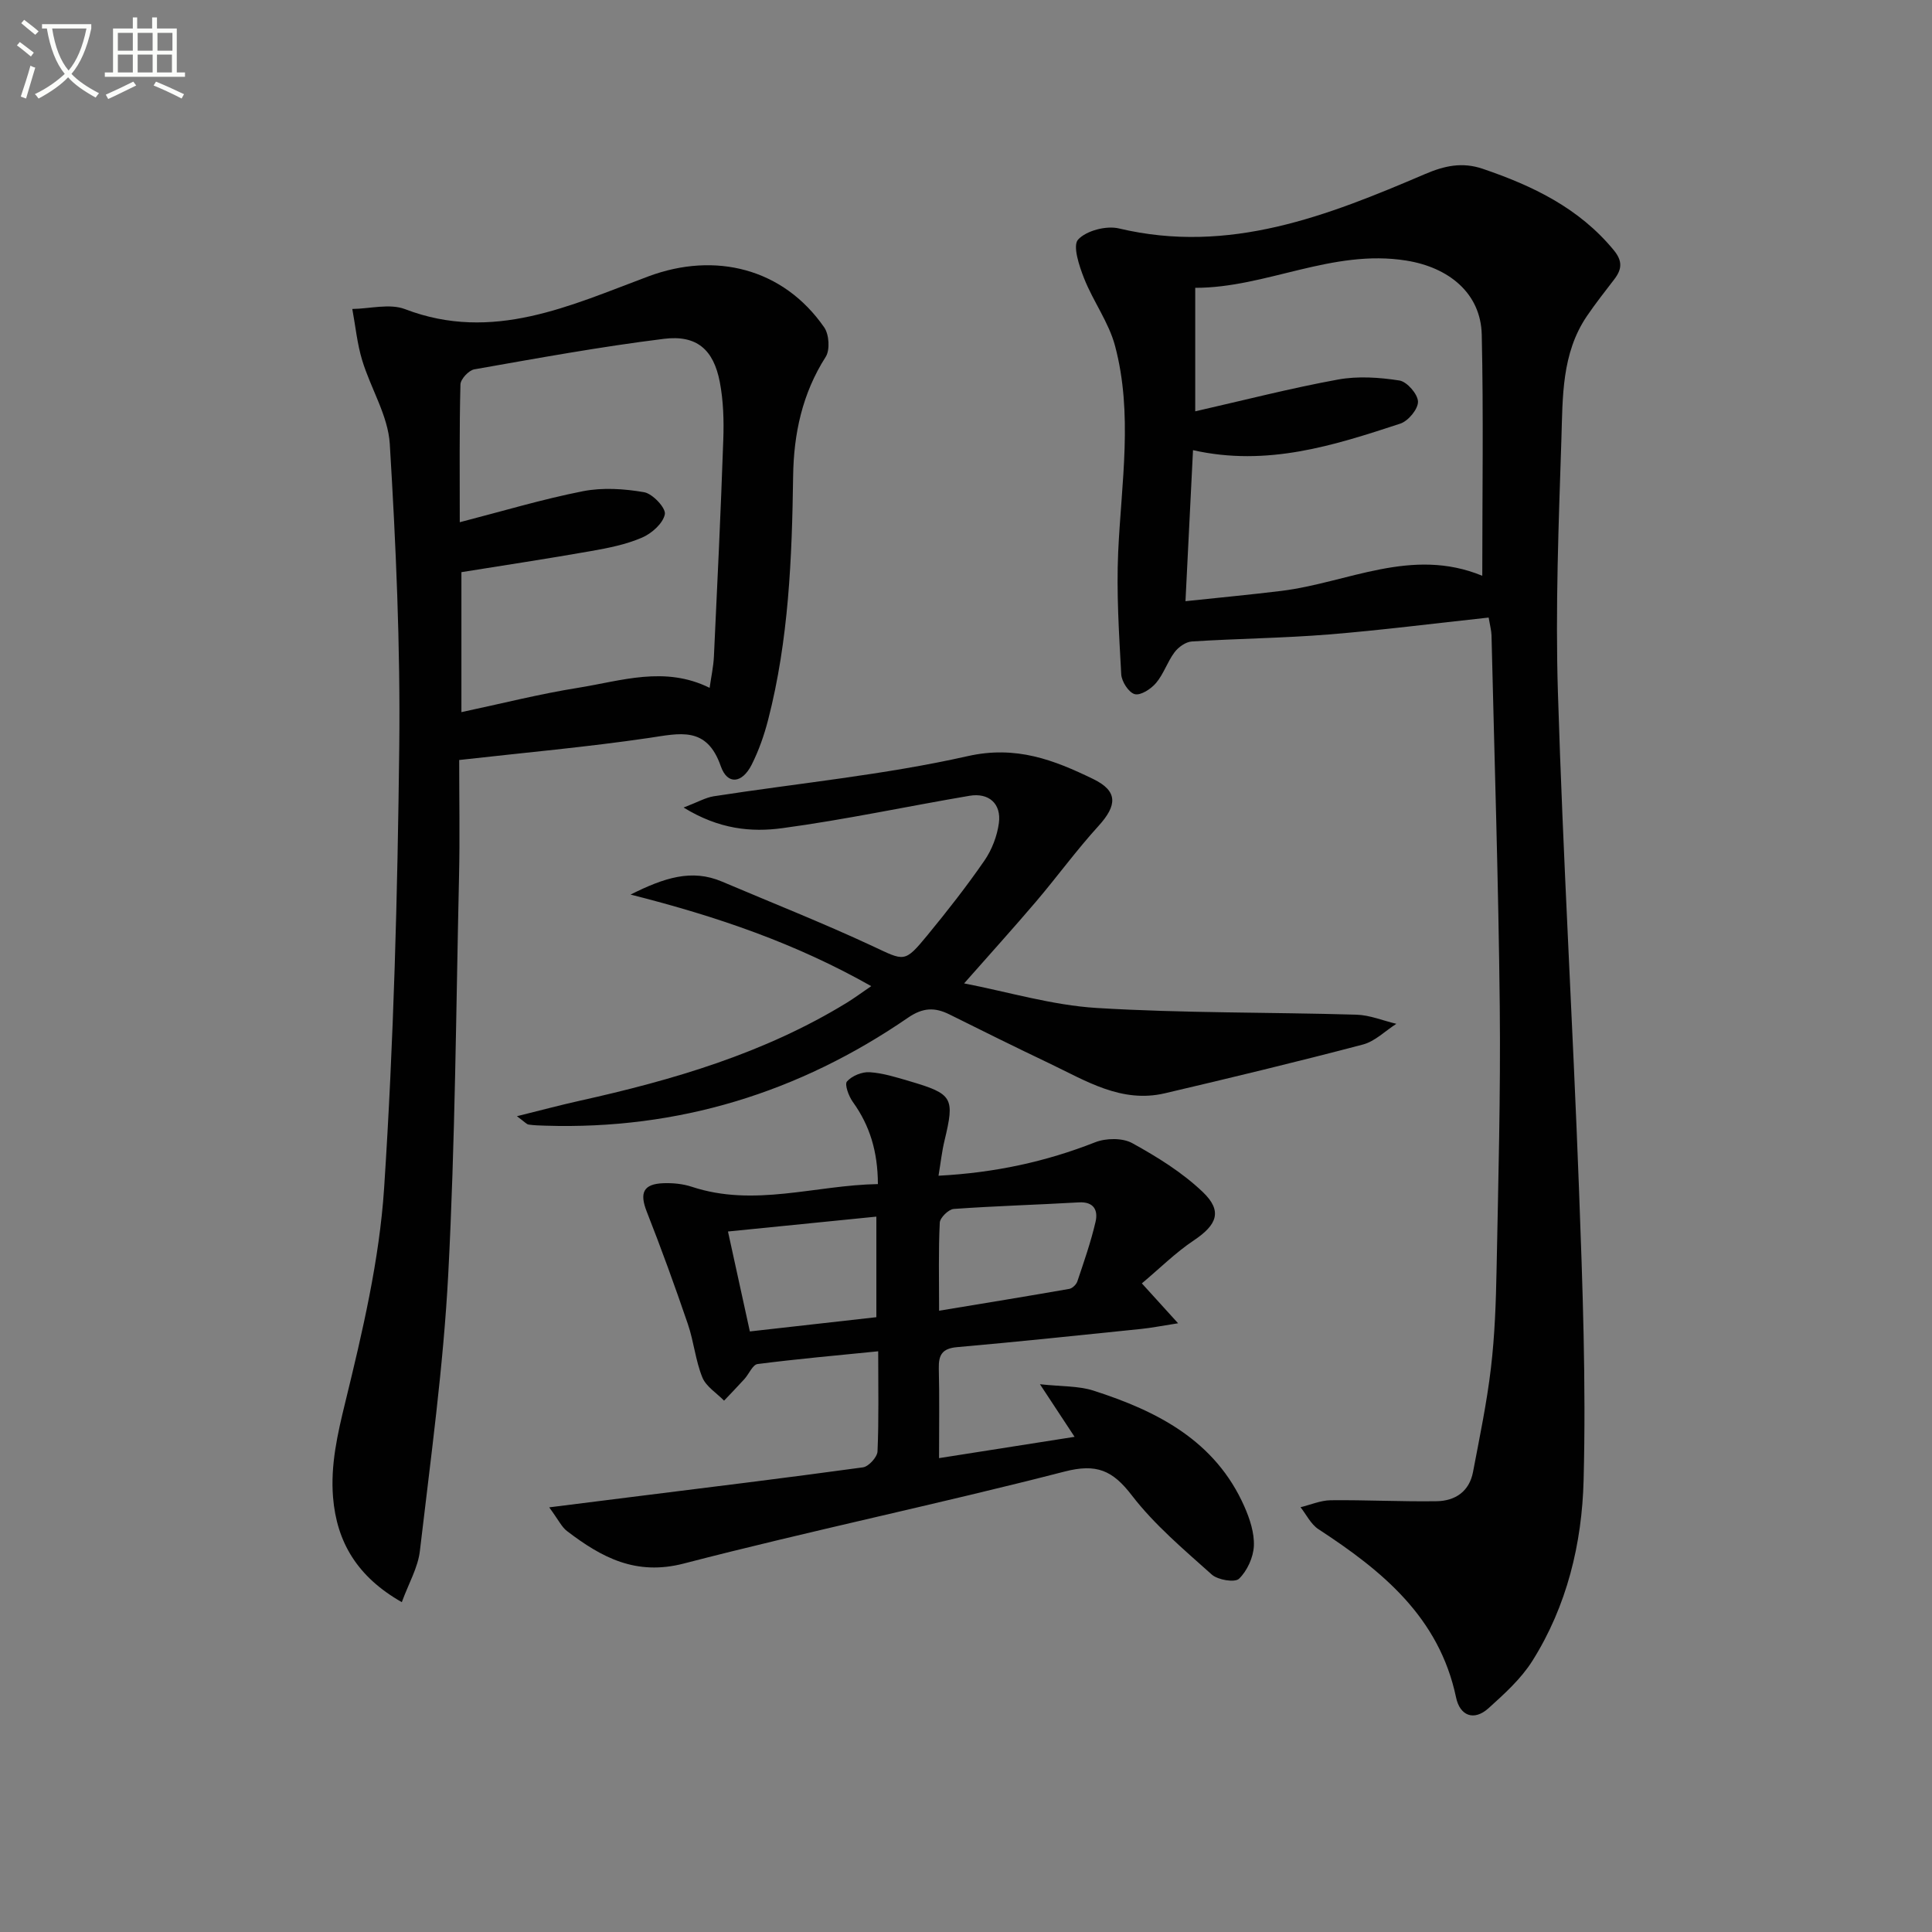
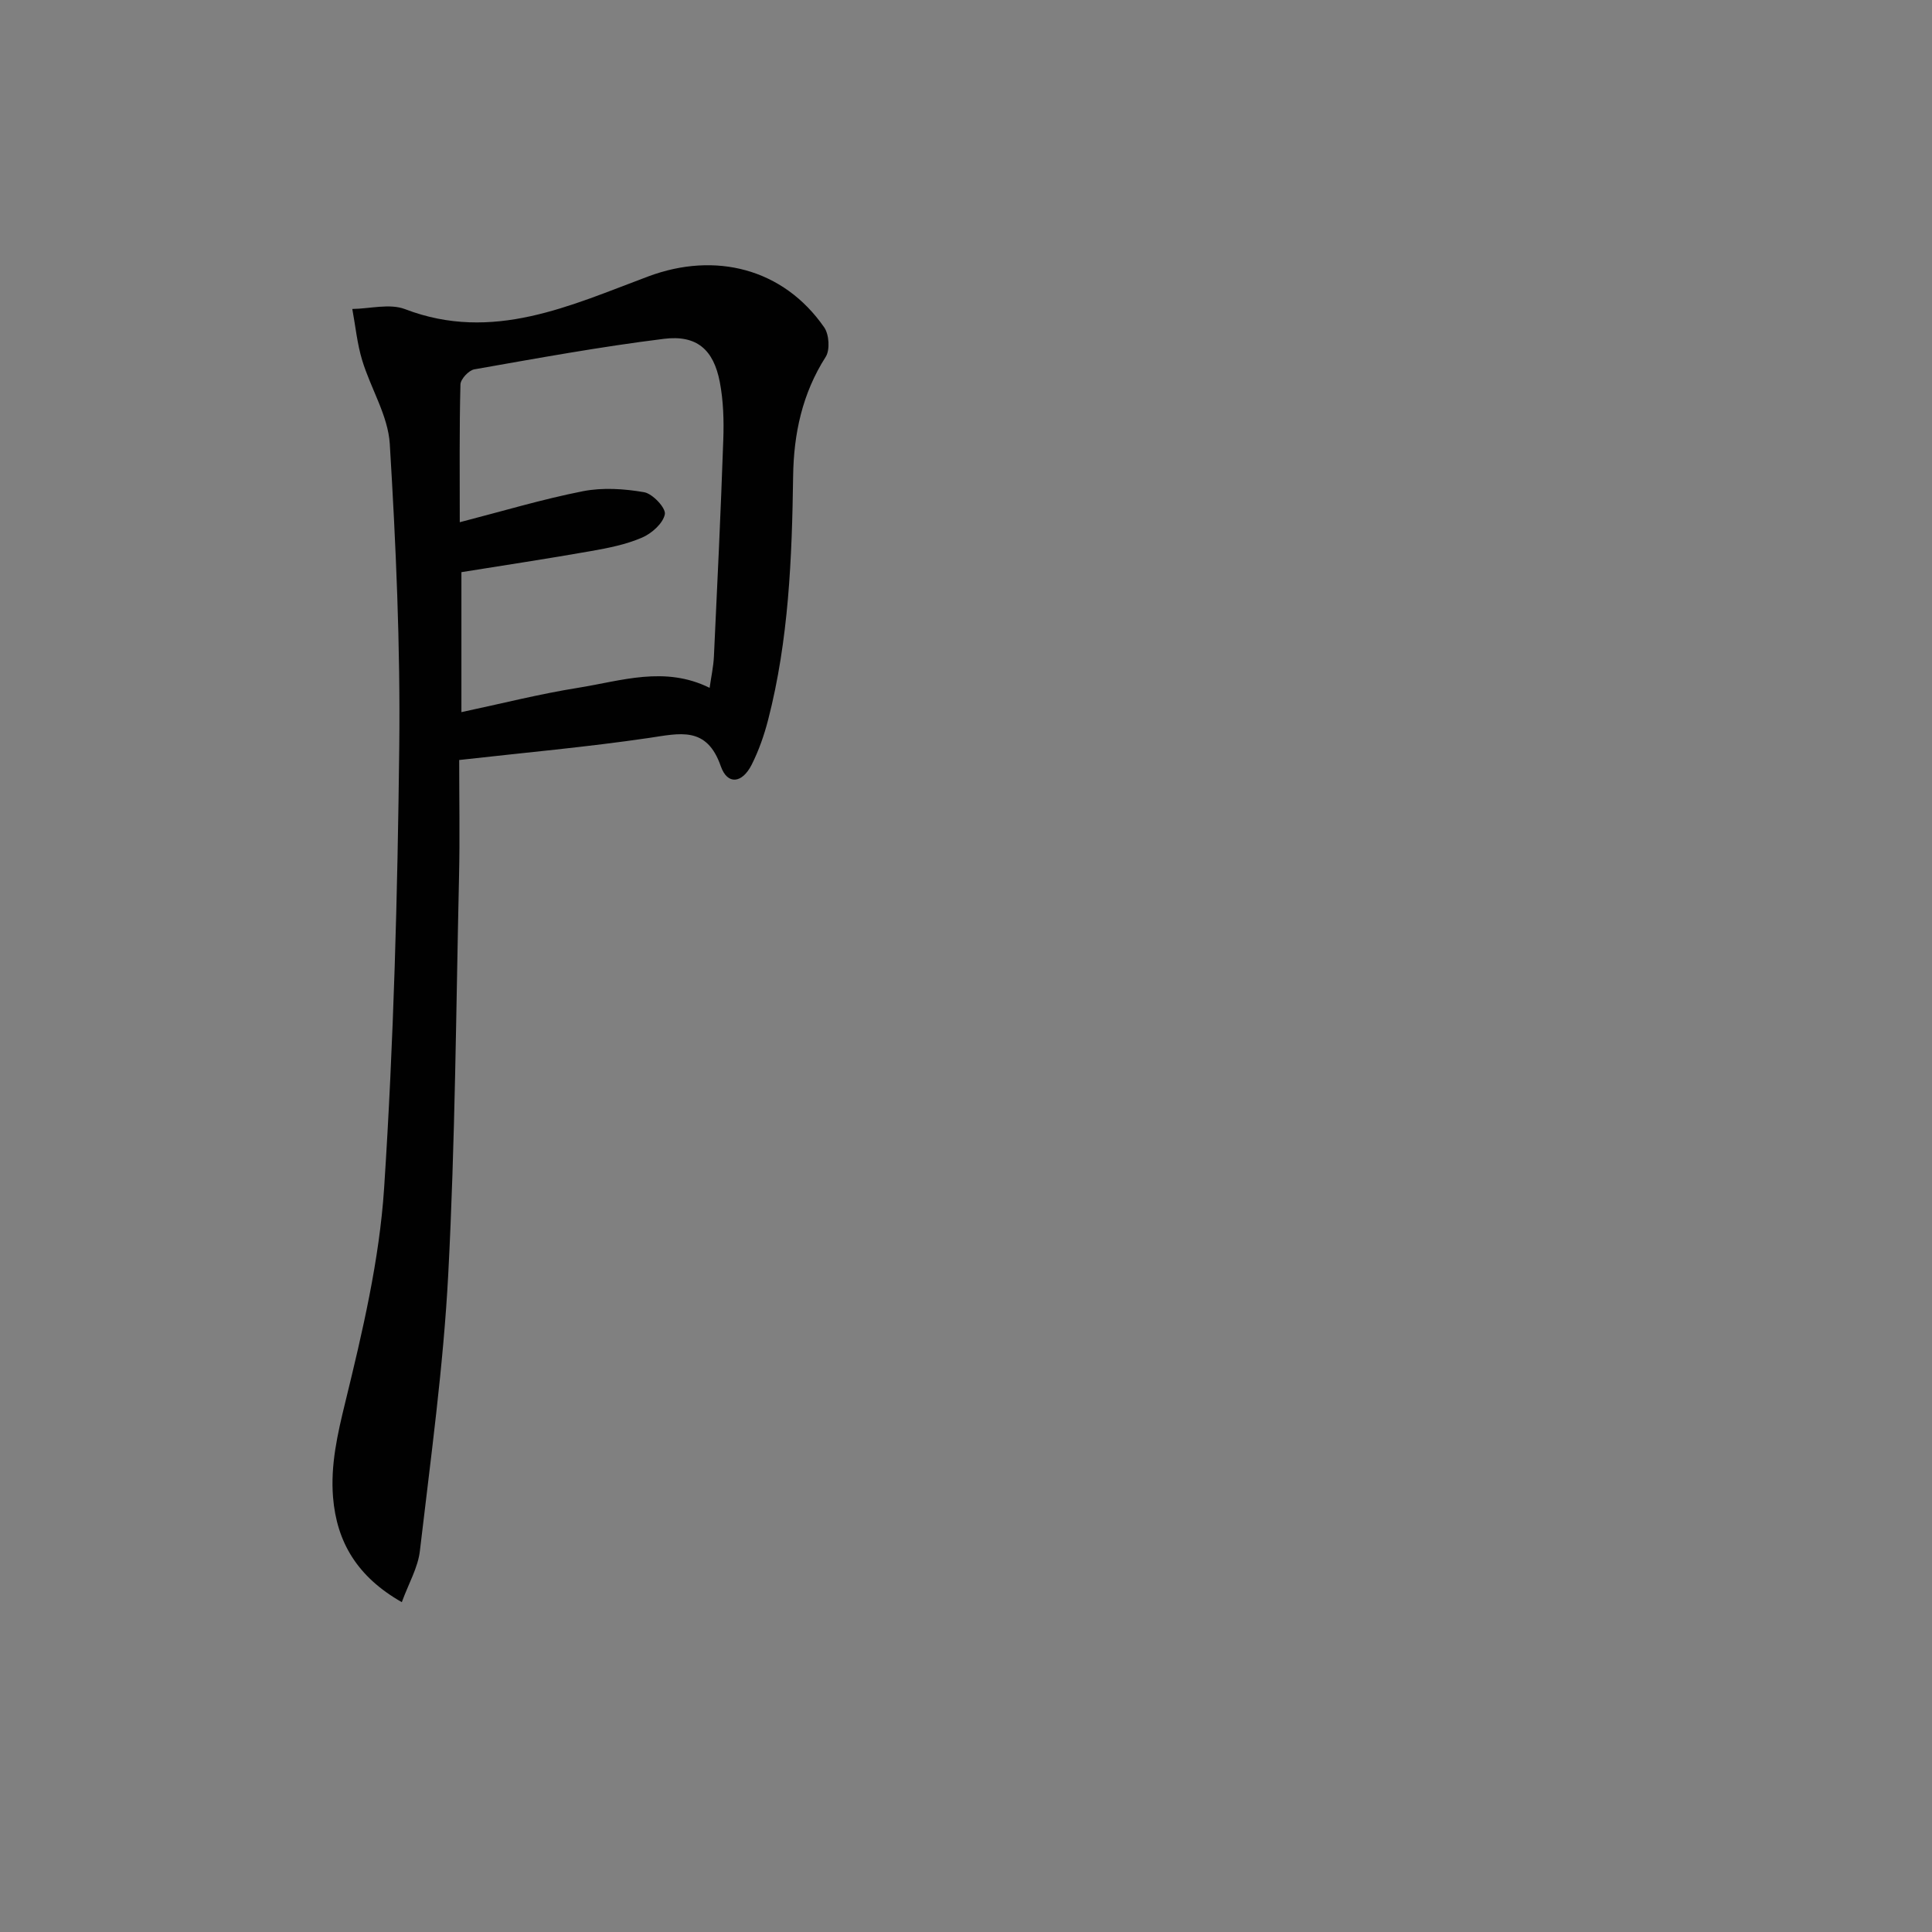
<svg xmlns="http://www.w3.org/2000/svg" enable-background="new 0 0 400 400" viewBox="0 0 400 400">
  <rect x="0" y="0" width="400" height="400" fill="#808080" stroke="none" />
-   <path d="m6.4 11.7c-1-.8-1.9-1.6-2.9-2.3l.6-.7c.9.7 1.9 1.4 2.9 2.2zm-2.1 8.3c.7-2.1 1.4-4.2 2-6.4.2.1.6.3 1 .4-.7 2.3-1.3 4.4-1.9 6.4zm3-12.8c-1.1-.9-2.1-1.7-2.9-2.4l.6-.7c1 .8 2 1.5 3 2.4zm1.4-1.3v-.9h10.2v.9c-.9 4.2-2.3 7.3-4.1 9.4 1.3 1.4 3.2 2.7 5.7 4-.2.2-.4.5-.7.9-2.5-1.4-4.4-2.7-5.7-4.2-1.4 1.5-3.5 3-6.1 4.4 0 0 0 0-.1-.1-.3-.4-.5-.7-.7-.8 2.7-1.3 4.7-2.8 6.2-4.2-1.8-2.2-3-5.3-3.7-9.4zm9.2 0h-7.1c.6 3.8 1.7 6.7 3.4 8.7 1.7-2 2.9-4.8 3.7-8.7z" fill="#fbfcfa" />
-   <path d="m31.6 3.6h.9v2.3h4.1v9.1h1.7v.9h-16.6v-.9h1.7v-9.1h4.1v-2.3h.9v2.3h3.1v-2.3zm-4 13.3.6.8c-1.9.9-3.8 1.9-5.8 2.8-.2-.3-.3-.6-.5-.9 2-.9 3.9-1.8 5.7-2.7zm-3.2-10.1v3.7h3.1v-3.7zm0 4.5v3.7h3.1v-3.7zm4.1-4.5v3.7h3.1v-3.7zm0 4.5v3.7h3.1v-3.7zm9.1 9.1c-2.1-1.1-4.1-2-5.8-2.7l.5-.8c2.2.9 4.1 1.8 5.8 2.6zm-1.9-13.6h-3.1v3.7h3.1zm-3.2 4.5v3.7h3.1v-3.7z" fill="#fbfcfa" />
  <g fill="#010101">
-     <path d="m308.21 127.86c-11.37 1.22-22.22 2.62-33.13 3.5-9.42.76-18.89.85-28.33 1.45-1.26.08-2.78 1.17-3.58 2.24-1.47 1.96-2.24 4.48-3.81 6.34-1.04 1.24-3.18 2.64-4.41 2.33-1.25-.32-2.73-2.61-2.81-4.11-.46-8.44-1.01-16.93-.63-25.36.65-14.26 3.1-28.57-.66-42.67-1.3-4.86-4.51-9.17-6.39-13.92-1.02-2.58-2.42-6.78-1.25-8.06 1.71-1.86 5.85-2.93 8.47-2.3 22.82 5.42 43.16-2.62 63.35-11.26 4.08-1.75 7.72-2.52 11.93-1.1 10.36 3.52 19.96 8.12 27.14 16.84 1.89 2.29 1.7 3.98.11 6.06-1.92 2.5-3.88 4.99-5.65 7.59-5.27 7.75-5.01 16.78-5.29 25.51-.57 17.47-1.26 34.97-.72 52.43 1.05 34.24 3.08 68.44 4.36 102.67.75 20.12 1.48 40.28.96 60.39-.33 13.12-3.45 26.09-10.63 37.47-2.33 3.69-5.76 6.79-9.05 9.76-3.07 2.77-5.94 1.52-6.72-2.19-3.49-16.64-15.31-26.26-28.52-34.88-1.55-1.02-2.48-3-3.69-4.54 2.08-.5 4.16-1.41 6.24-1.44 7.32-.08 14.64.31 21.96.2 3.82-.06 6.74-2.01 7.51-6.04 1.36-7.16 2.86-14.31 3.71-21.53.8-6.76 1.04-13.6 1.17-20.42.35-18.14.85-36.29.66-54.43-.27-25.63-1.1-51.25-1.71-76.87-.03-.97-.3-1.93-.59-3.66zm-62.77-3.39c7.07-.75 13.47-1.35 19.84-2.13 13.75-1.69 26.97-9.17 41.61-3.13 0-17.05.26-33.49-.11-49.91-.19-8.61-6.84-13.95-15.62-15.35-15.38-2.46-29.03 5.66-43.7 5.64v25.57c10.19-2.32 19.81-4.8 29.56-6.58 4.11-.75 8.55-.45 12.72.2 1.57.25 3.8 2.82 3.84 4.37.04 1.54-2.02 4.02-3.67 4.56-13.73 4.5-27.52 8.96-42.91 5.49-.51 10.22-1.01 20.11-1.56 31.27z" />
    <path d="m95.07 157.35c0 8.15.15 16.1-.03 24.04-.62 27.44-.8 54.91-2.23 82.31-1 19.19-3.65 38.31-5.88 57.42-.4 3.44-2.32 6.7-3.74 10.59-9.2-5.23-13.49-12.42-14.24-21.75-.53-6.66.91-13 2.52-19.57 3.57-14.62 7.08-29.5 8.06-44.44 1.99-30.35 2.78-60.8 3.13-91.23.24-20.94-.69-41.92-1.96-62.82-.36-5.86-3.96-11.49-5.72-17.33-1.04-3.43-1.38-7.06-2.04-10.6 3.67-.05 7.75-1.18 10.93.04 18.16 6.95 34.25-.78 50.4-6.8 13.78-5.13 27.88-1.69 36.38 10.58 1.01 1.46 1.22 4.66.3 6.1-4.85 7.58-6.62 15.92-6.74 24.66-.24 16.98-.91 33.91-5.17 50.45-.82 3.19-1.93 6.37-3.41 9.31-1.98 3.92-5.03 4.25-6.4.32-2.92-8.39-8.51-6.78-14.92-5.84-12.79 1.88-25.68 3.03-39.24 4.56zm.12-49.23c8.84-2.28 17.08-4.76 25.5-6.42 4.08-.8 8.55-.51 12.68.21 1.75.31 4.52 3.27 4.28 4.55-.36 1.89-2.71 3.98-4.71 4.84-3.31 1.43-6.97 2.16-10.56 2.79-8.94 1.58-17.91 2.93-26.85 4.37v28.98c8.37-1.78 16.24-3.78 24.23-5.05 8.88-1.42 17.86-4.58 27.16.02.32-2.28.79-4.39.89-6.52.71-14.95 1.42-29.91 1.94-44.87.14-3.96.02-8.03-.72-11.91-1.29-6.73-4.77-9.8-11.56-8.96-13.15 1.63-26.21 4.02-39.27 6.32-1.15.2-2.84 2.02-2.87 3.13-.24 9.3-.14 18.62-.14 28.52z" />
-     <path d="m113.71 312.08c6.41-.81 11.52-1.45 16.63-2.09 16.11-2.02 32.23-3.98 48.32-6.19 1.18-.16 2.96-2.11 3.02-3.3.29-6.62.14-13.26.14-20.73-8.64.87-16.83 1.59-24.97 2.64-1.02.13-1.78 2.06-2.72 3.1-1.38 1.52-2.81 2.99-4.22 4.48-1.55-1.59-3.73-2.92-4.5-4.82-1.42-3.5-1.76-7.42-2.99-11.02-2.67-7.82-5.49-15.6-8.52-23.3-1.52-3.87-.73-5.73 3.46-5.88 1.95-.07 4.03.13 5.87.74 12.93 4.28 25.5-.33 38.53-.56-.03-6.78-1.69-12.14-5.2-17.02-.85-1.18-1.74-3.63-1.2-4.23 1.03-1.16 3.12-2.02 4.7-1.91 2.77.18 5.53 1.06 8.23 1.85 9.02 2.66 9.4 3.41 7.25 12.36-.53 2.2-.77 4.46-1.23 7.22 11.64-.61 22.17-2.89 32.42-6.92 2.25-.89 5.67-.94 7.7.18 5.17 2.85 10.35 6.06 14.59 10.11 4.15 3.96 2.94 6.81-1.84 10.01-3.79 2.53-7.07 5.81-10.77 8.91 2.57 2.83 4.51 4.97 7.5 8.26-3.41.53-5.5.95-7.62 1.17-12.7 1.3-25.4 2.65-38.12 3.77-3.1.27-3.87 1.6-3.8 4.44.15 5.96.05 11.93.05 18.54 9.49-1.49 18.39-2.89 28.06-4.41-2.35-3.57-4.38-6.66-7.17-10.89 4.44.49 7.94.32 11.07 1.32 13.24 4.25 25.24 10.37 31.26 24.01 1.12 2.54 2.08 5.46 1.96 8.15-.11 2.37-1.38 5.15-3.07 6.79-.86.84-4.39.26-5.65-.87-5.78-5.18-11.85-10.28-16.54-16.38-4-5.21-7.31-6.65-13.97-4.93-26.16 6.74-52.64 12.25-78.79 19.03-9.94 2.58-17.03-1.26-24.16-6.7-1.1-.81-1.74-2.24-3.71-4.93zm37.01-57.11c1.61 7.36 3.05 13.92 4.53 20.69 8.99-1.01 17.49-1.97 26.19-2.95 0-6.99 0-13.67 0-20.82-10.39 1.04-20.35 2.04-30.72 3.08zm43.71 16.4c9.37-1.55 18.17-2.98 26.95-4.52.64-.11 1.45-.9 1.67-1.54 1.37-4.08 2.8-8.16 3.77-12.34.55-2.35-.3-4.21-3.46-4.03-8.63.5-17.28.74-25.9 1.36-1.07.08-2.84 1.81-2.89 2.84-.29 5.8-.14 11.61-.14 18.23z" />
-     <path d="m130.55 185.21c7.02-3.51 12.68-5.34 18.92-2.69 10.38 4.41 20.88 8.56 31.1 13.32 6.71 3.13 6.64 3.62 11.44-2.21 4.12-5.01 8.13-10.13 11.81-15.46 1.54-2.24 2.63-5.08 2.99-7.77.53-4.01-2.09-6.32-6.09-5.64-12.92 2.19-25.75 4.95-38.73 6.7-6.41.87-13.1.26-20.46-4.27 2.94-1.12 4.54-2.06 6.24-2.33 17.54-2.72 35.31-4.42 52.58-8.31 10.02-2.26 17.86.79 25.99 4.74 5.13 2.49 4.99 5.43 1.1 9.71-4.55 4.99-8.54 10.49-12.92 15.64-4.7 5.52-9.57 10.9-14.91 16.96 9.06 1.75 18.2 4.52 27.47 5.09 17.88 1.09 35.84.86 53.76 1.39 2.77.08 5.51 1.24 8.26 1.89-2.3 1.47-4.42 3.63-6.93 4.29-13.61 3.58-27.29 6.88-40.99 10.09-9.02 2.12-16.42-2.62-24.02-6.24-6.9-3.29-13.76-6.68-20.6-10.09-3.04-1.51-5.5-1.42-8.56.68-22.58 15.52-47.58 23.22-75.08 22.36-1.16-.04-2.34-.06-3.48-.23-.42-.06-.78-.53-2.42-1.73 4.97-1.23 8.92-2.29 12.91-3.18 19.38-4.3 38.3-9.84 55.4-20.32 1.53-.94 2.98-2.02 5.05-3.43-15.58-8.82-31.73-14.38-49.83-18.96z" />
  </g>
</svg>